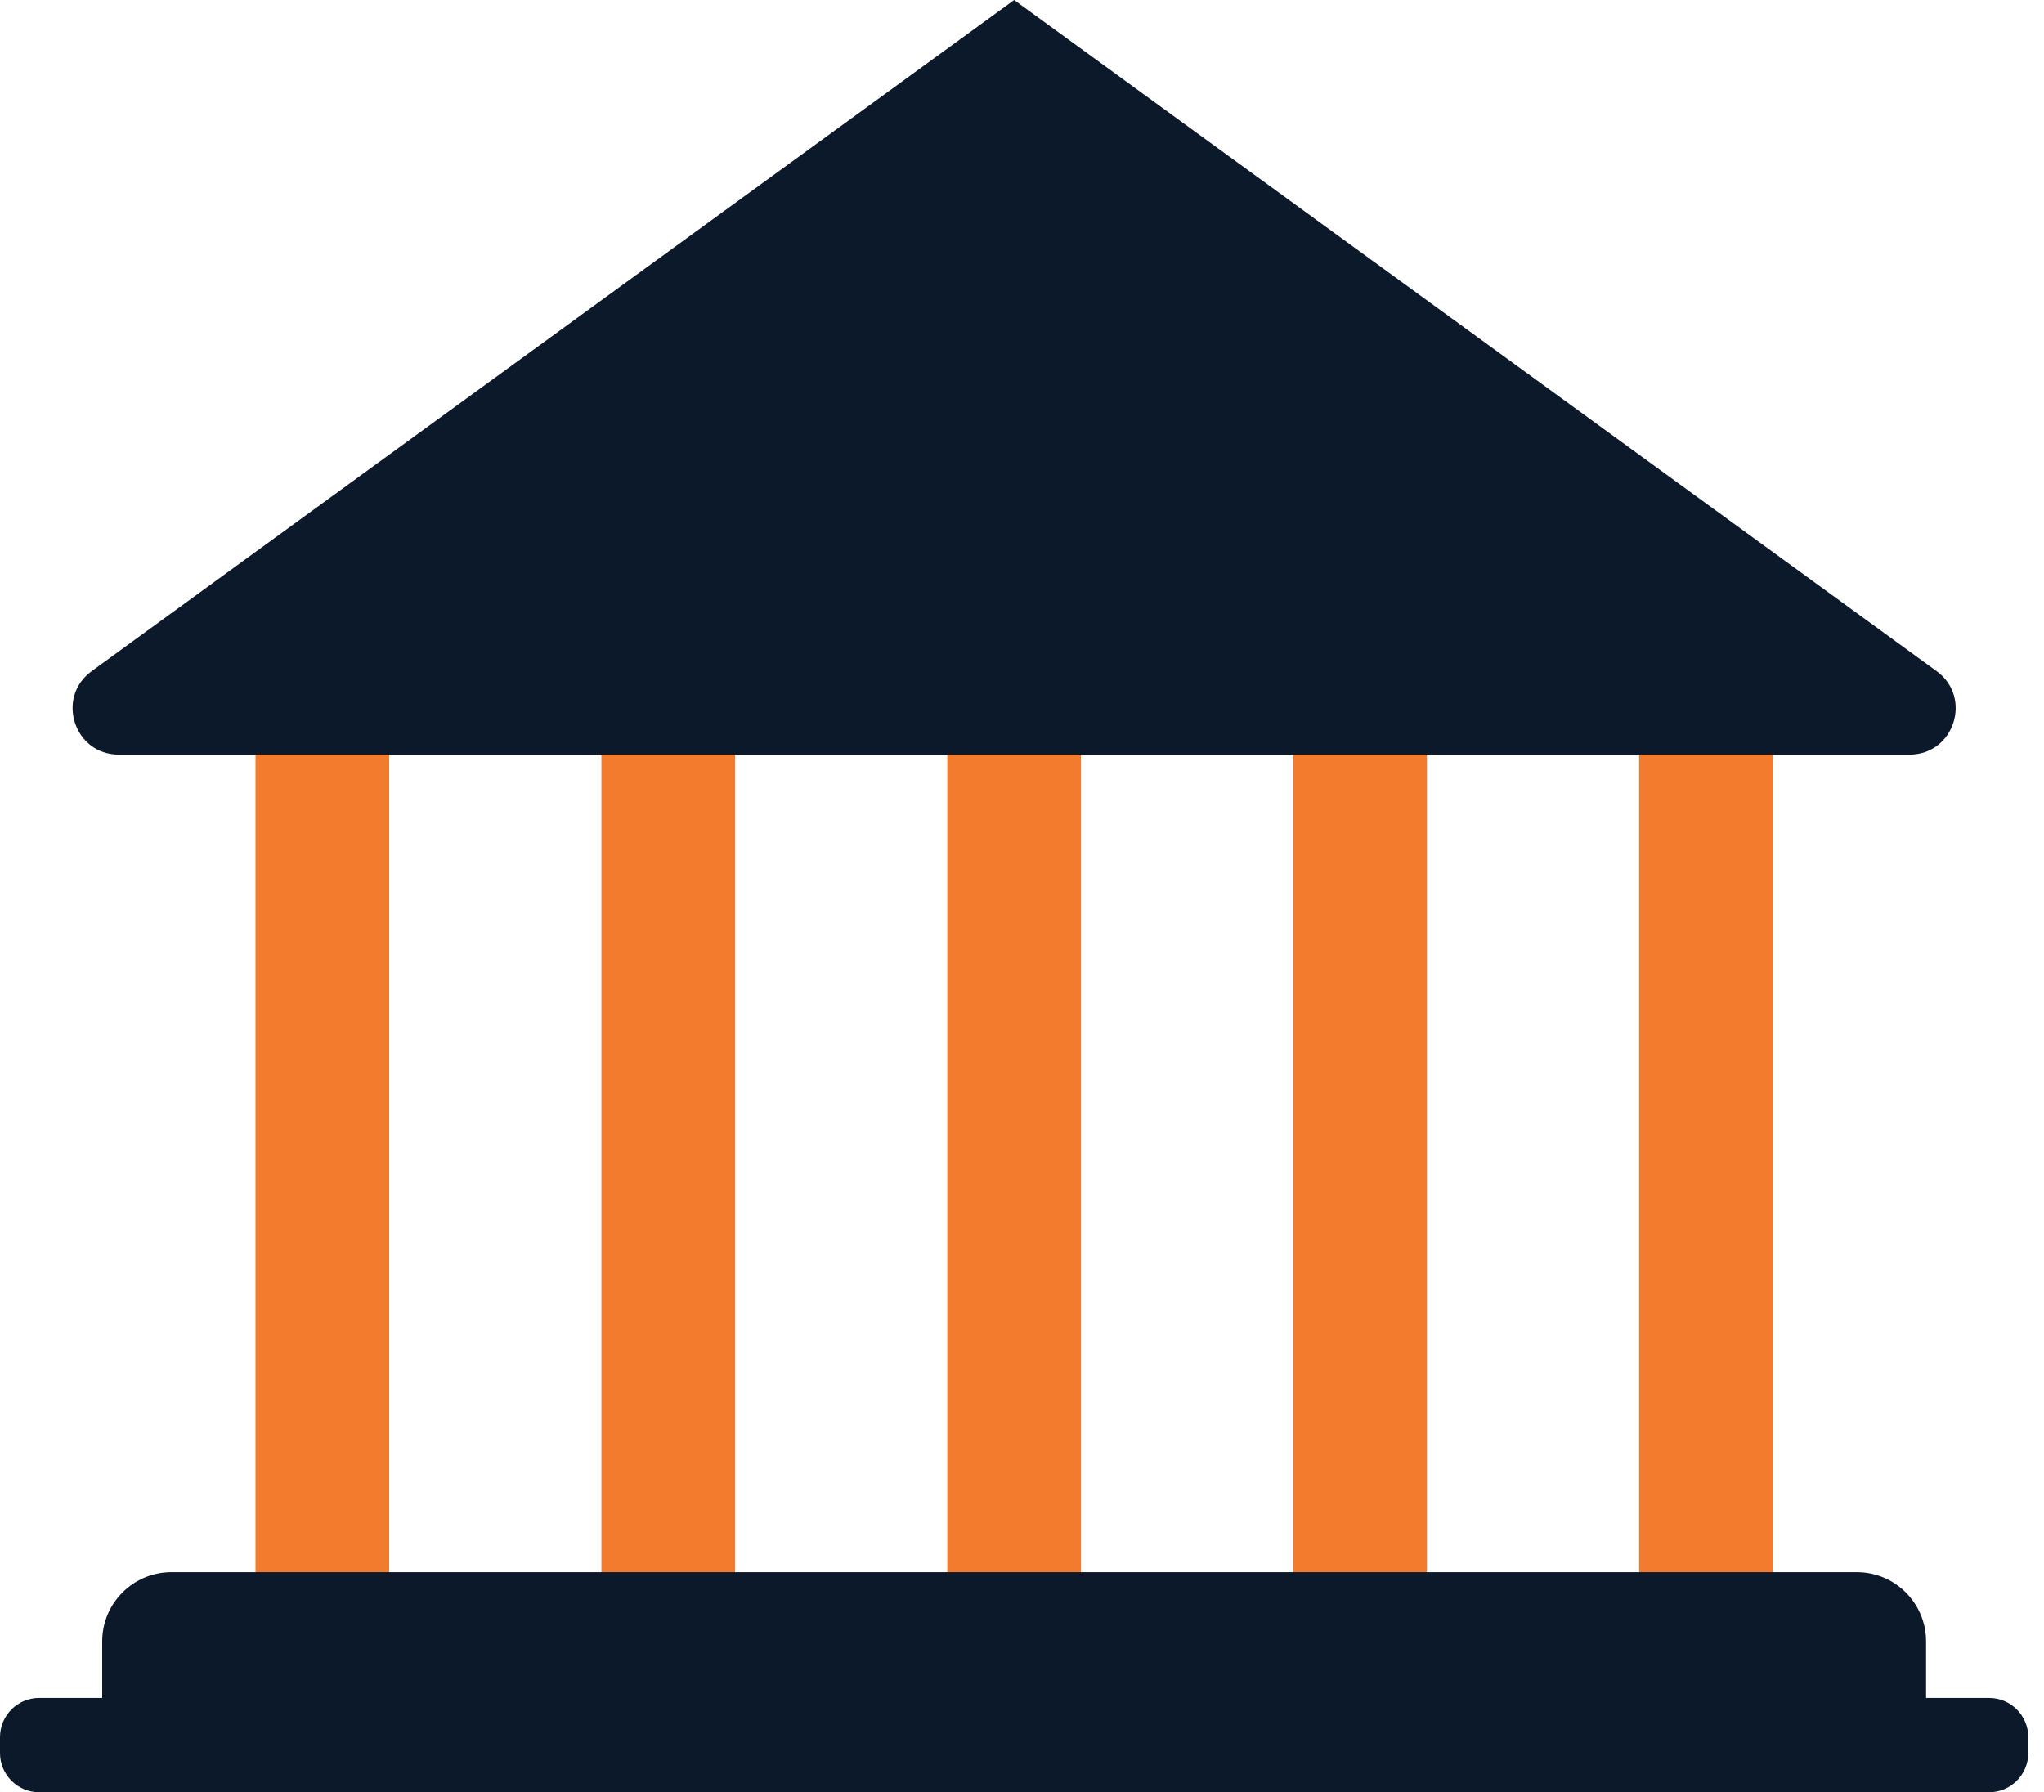
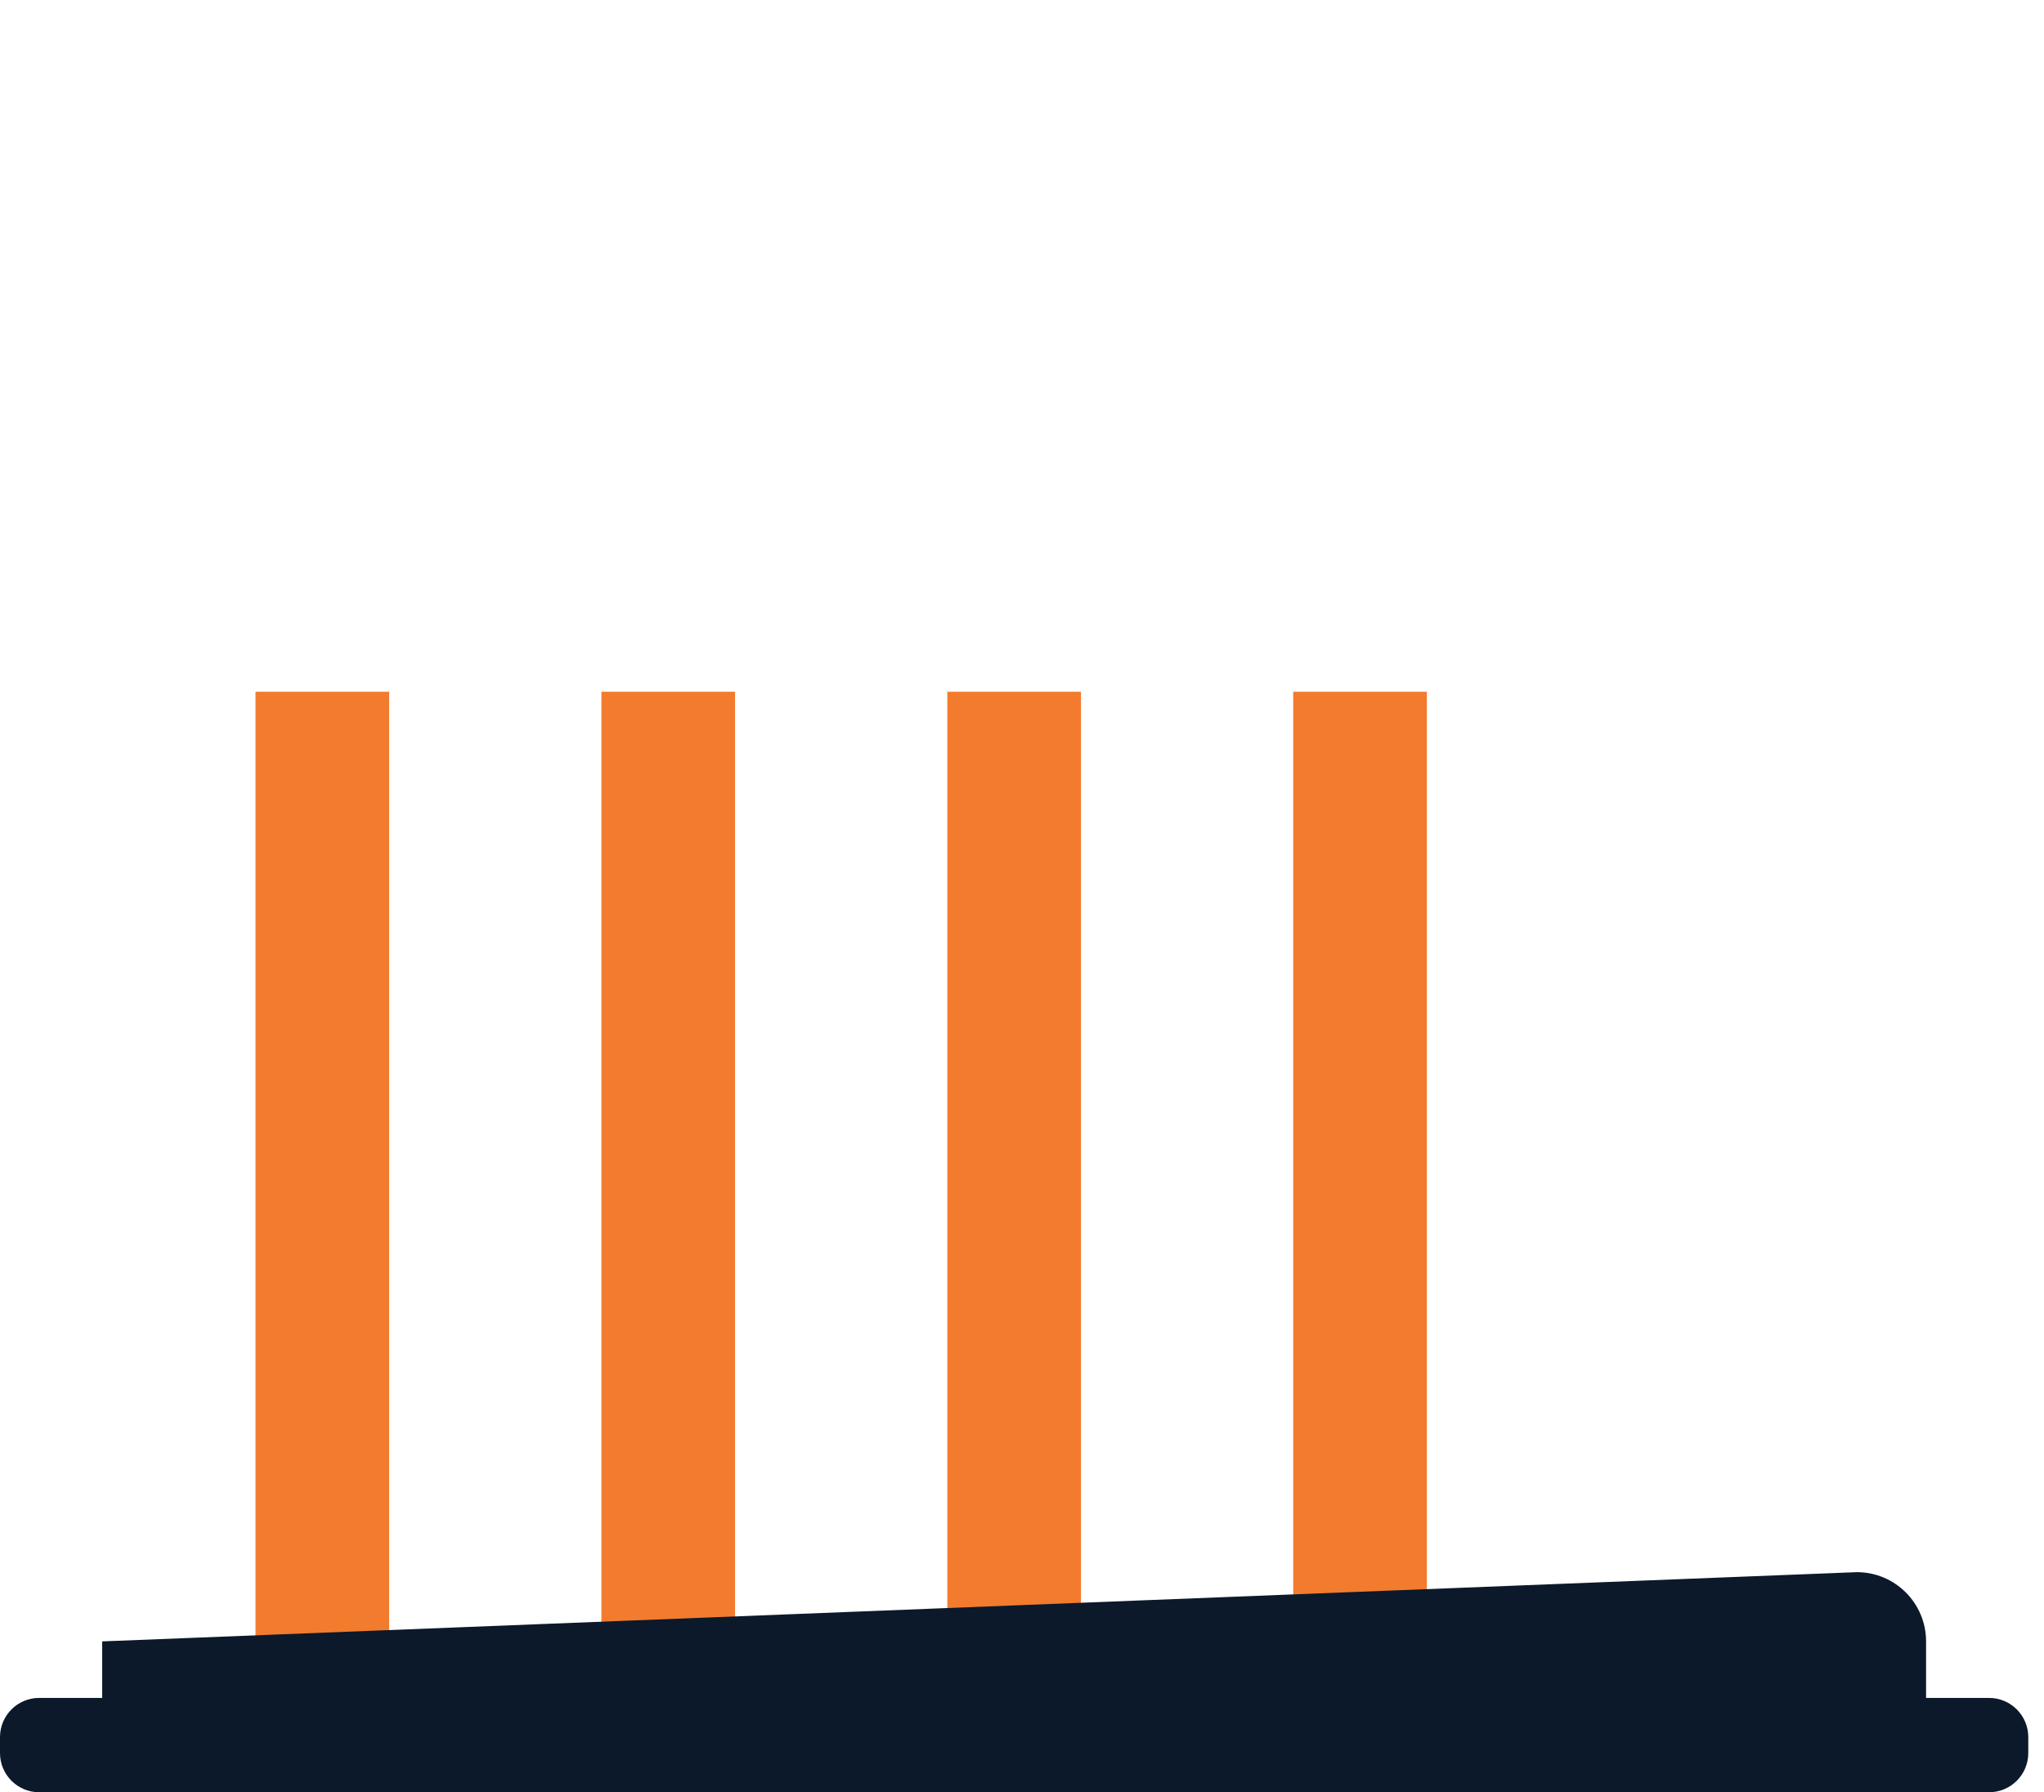
<svg xmlns="http://www.w3.org/2000/svg" width="65px" height="57px" viewBox="0 0 65 57" version="1.1">
  <title>Icon</title>
  <desc>Created with Sketch.</desc>
  <g id="Page-1" stroke="none" stroke-width="1" fill="none" fill-rule="evenodd">
    <g id="SNP_Solutions_CloudAdoption_Desktop_501MD" transform="translate(-355, -866)">
      <g id="2-Icons" transform="translate(171, 678)">
        <g id="1_Azure" transform="translate(135, 135)">
          <g id="Icon" transform="translate(49, 53)">
            <polygon id="Fill-1" fill="#F37B2E" points="8.125 53 12.375 53 12.375 22 8.125 22" />
            <polygon id="Fill-2" fill="#F37B2E" points="19.125 53 23.375 53 23.375 22 19.125 22" />
            <polygon id="Fill-3" fill="#F37B2E" points="30.125 53 34.375 53 34.375 22 30.125 22" />
            <polygon id="Fill-4" fill="#F37B2E" points="41.125 53 45.375 53 45.375 22 41.125 22" />
-             <polygon id="Fill-5" fill="#F37B2E" points="52.125 53 56.375 53 56.375 22 52.125 22" />
-             <path d="M61.25,55 L3.25,55 L3.25,52.202 C3.25,50.986 4.236,50 5.452,50 L59.048,50 C60.264,50 61.25,50.986 61.25,52.202 L61.25,55 Z" id="Fill-6" fill="#0C192A" />
+             <path d="M61.25,55 L3.25,55 L3.25,52.202 L59.048,50 C60.264,50 61.25,50.986 61.25,52.202 L61.25,55 Z" id="Fill-6" fill="#0C192A" />
            <path d="M63.253,57 L1.246,57 C0.558,57 0,56.442 0,55.753 L0,55.247 C0,54.558 0.558,54 1.246,54 L63.253,54 C63.941,54 64.5,54.558 64.5,55.247 L64.5,55.753 C64.5,56.442 63.941,57 63.253,57" id="Fill-8" fill="#0C192A" />
-             <path d="M32.25,0 L2.915,21.345 C1.766,22.182 2.357,24 3.779,24 L60.721,24 C62.143,24 62.734,22.182 61.585,21.345 L32.25,0 Z" id="Fill-11" fill="#0C192A" />
          </g>
        </g>
      </g>
    </g>
  </g>
</svg>